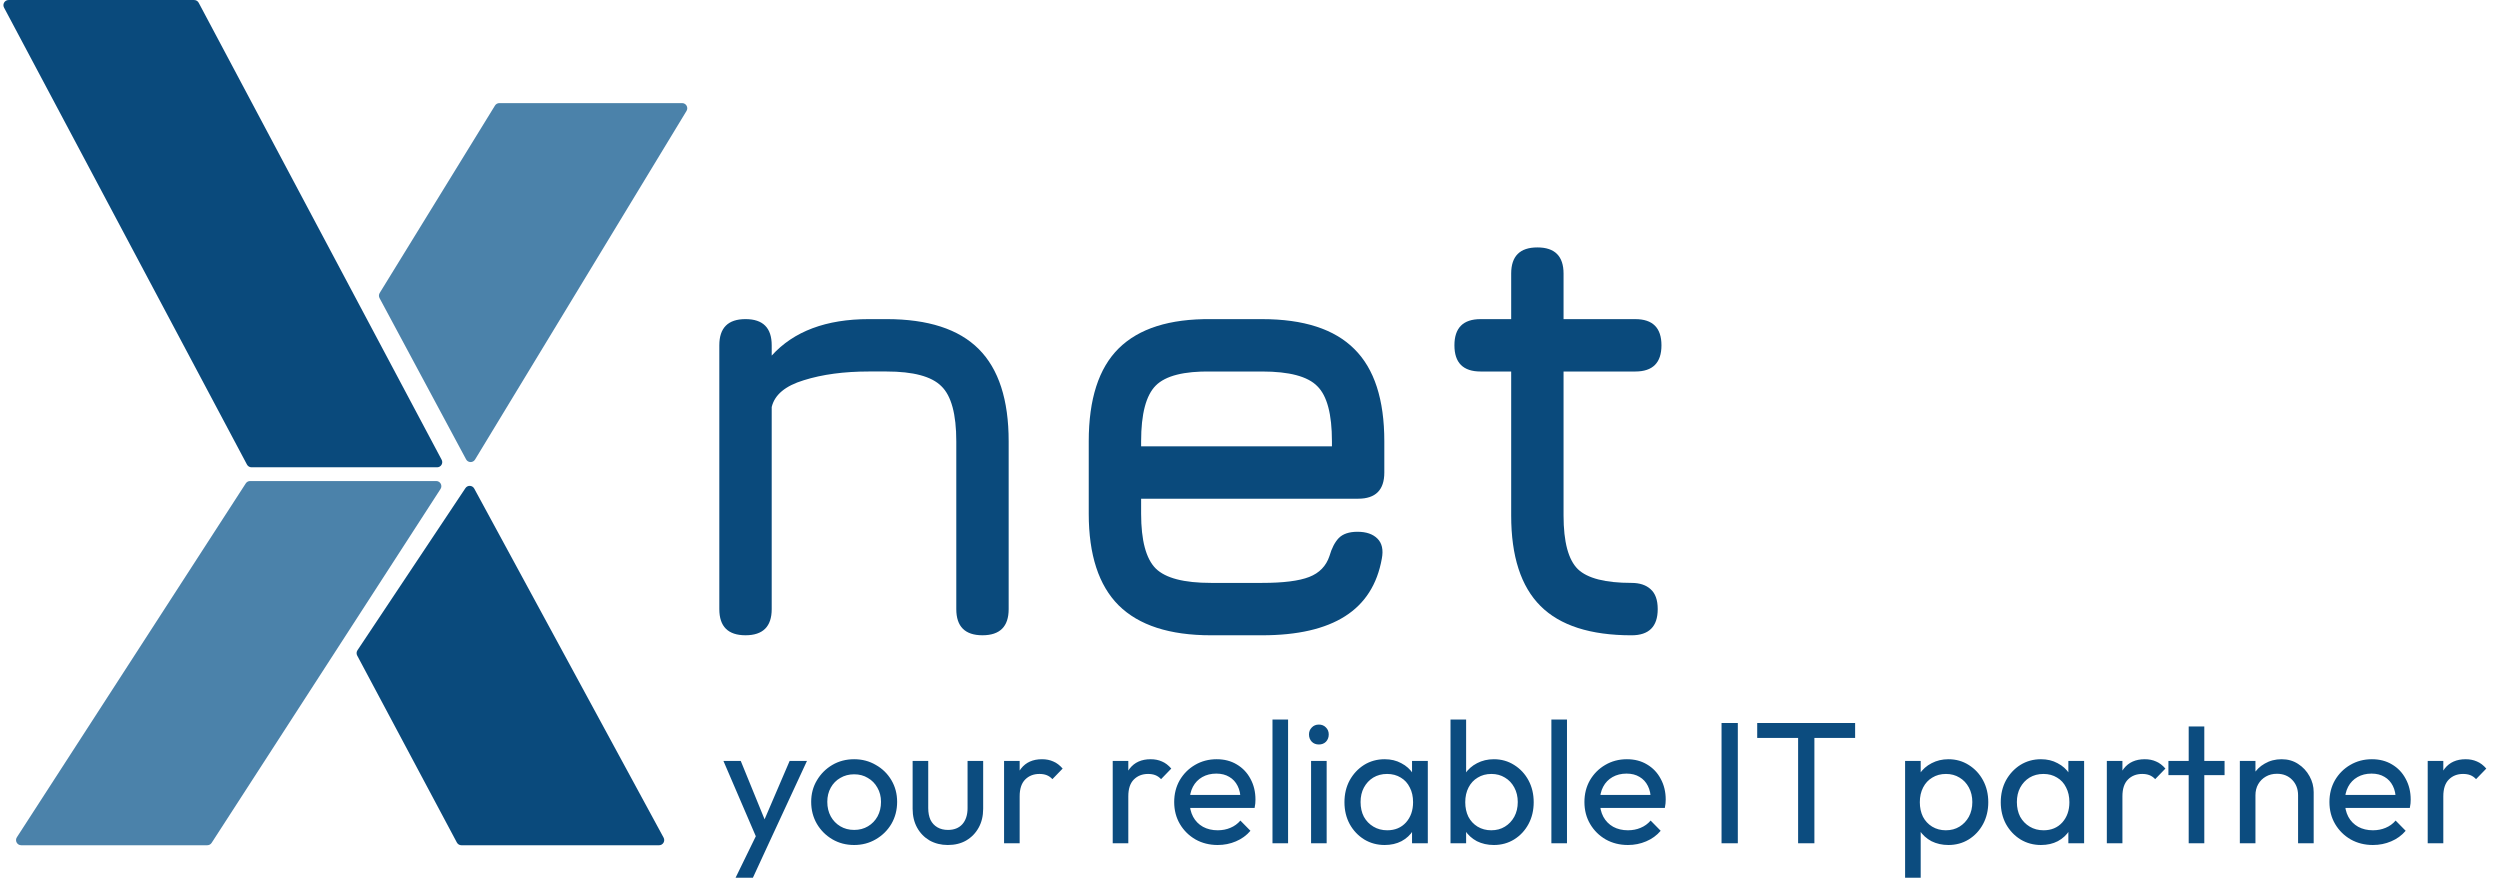
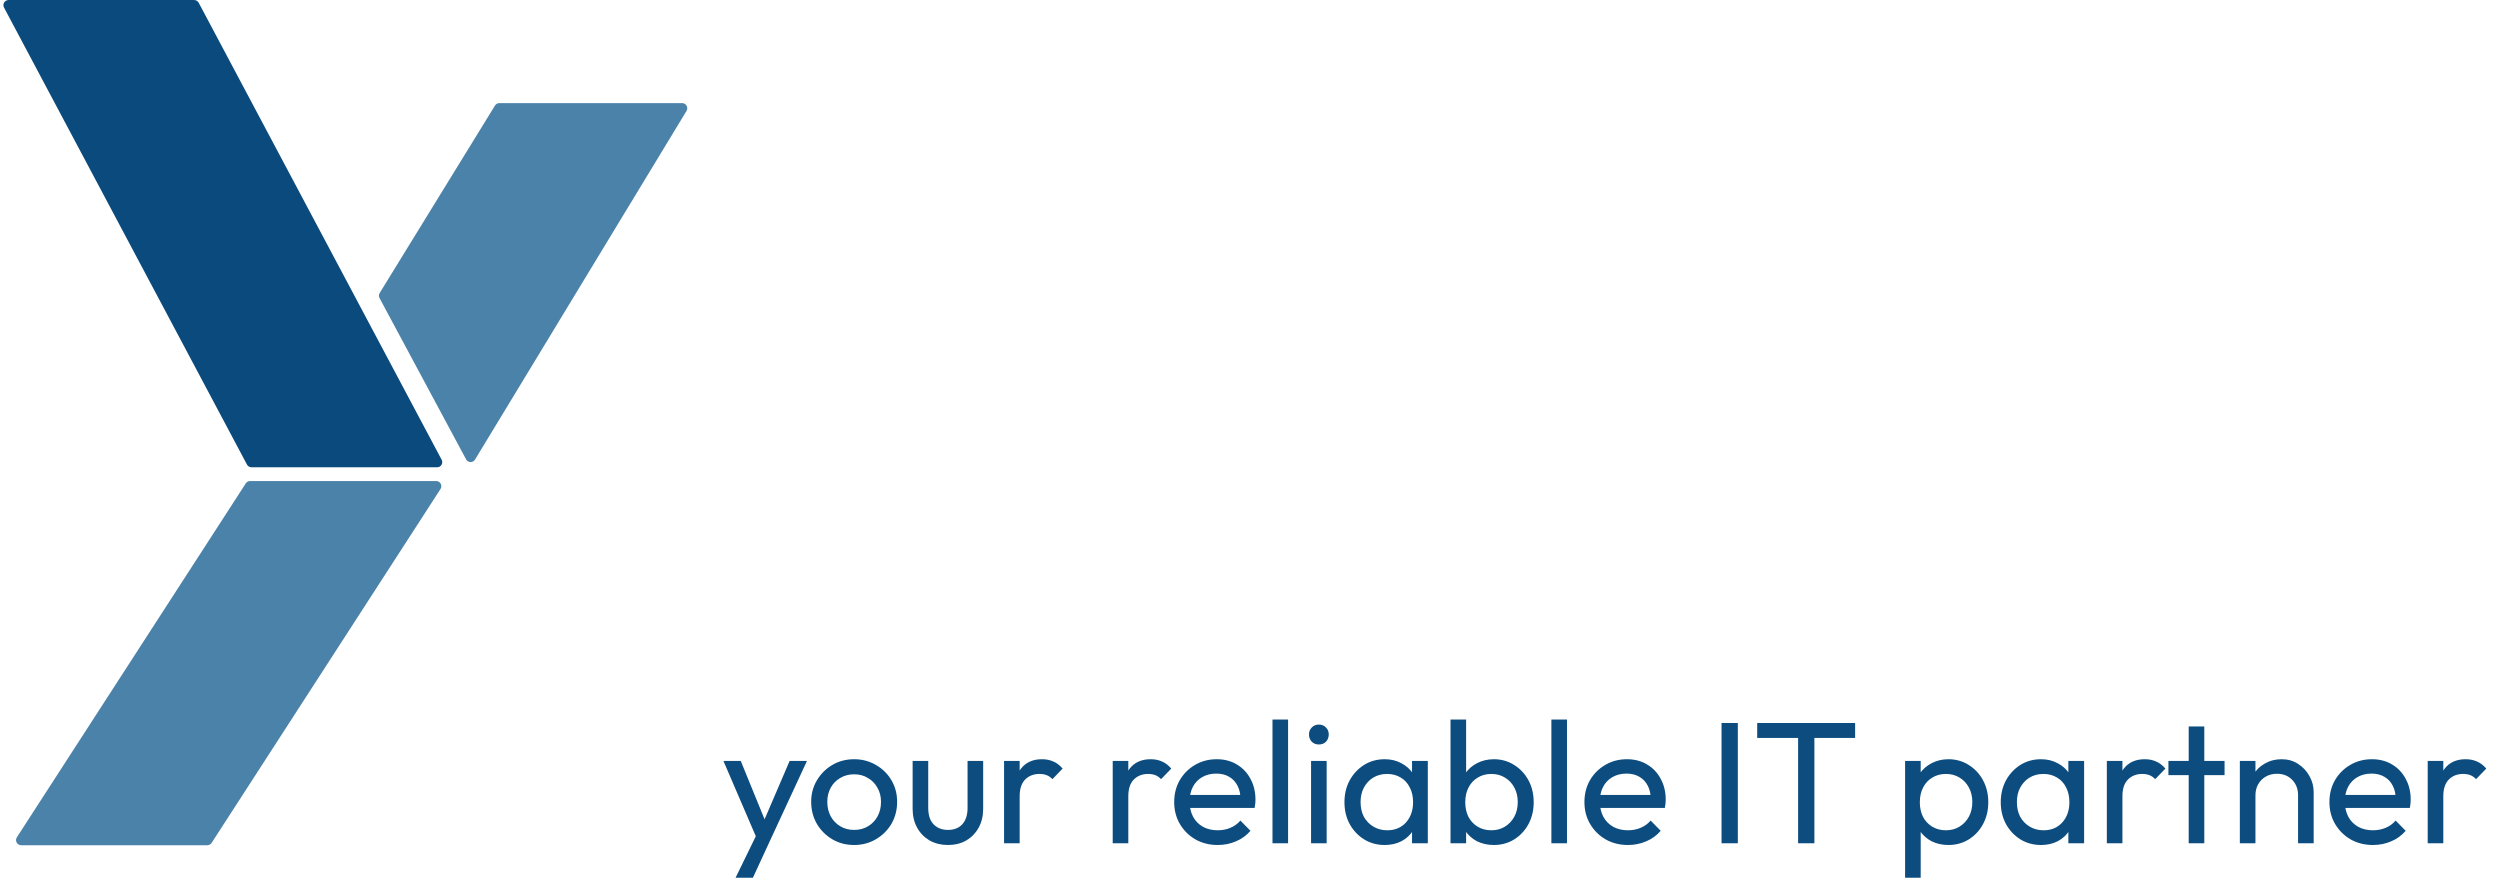
<svg xmlns="http://www.w3.org/2000/svg" width="161" height="57" viewBox="0 0 161 57" fill="none">
  <path d="M0.259 0.489C0.142 0.268 0.302 0.002 0.552 0.002H12.504C12.626 0.002 12.739 0.07 12.796 0.178L28.442 29.607C28.56 29.828 28.4 30.094 28.15 30.094H16.198C16.075 30.094 15.963 30.026 15.905 29.918L0.259 0.489Z" fill="#0A4A7C" />
-   <path d="M42.736 53.944C42.855 54.165 42.696 54.434 42.444 54.434L29.715 54.434C29.592 54.434 29.48 54.366 29.422 54.258L23.003 42.217C22.946 42.11 22.952 41.979 23.02 41.878L29.973 31.437C30.111 31.229 30.421 31.243 30.54 31.463L42.736 53.944Z" fill="#0A4A7C" />
  <path d="M28.37 31.49C28.513 31.27 28.355 30.979 28.092 30.979H16.106C15.994 30.979 15.889 31.035 15.828 31.13L1.086 53.921C0.943 54.142 1.102 54.433 1.364 54.433H13.35C13.463 54.433 13.568 54.376 13.629 54.281L28.37 31.49Z" fill="#4B82AA" />
  <path d="M24.452 18.868C24.391 18.969 24.387 19.095 24.443 19.198L30.016 29.582C30.137 29.808 30.458 29.817 30.591 29.598L44.212 7.143C44.346 6.922 44.187 6.64 43.928 6.64H32.16C32.044 6.64 31.937 6.699 31.877 6.797L24.452 18.868Z" fill="#4B82AA" />
-   <path d="M105.07 40.913C102.42 40.913 100.465 40.283 99.207 39.025C97.949 37.767 97.32 35.826 97.32 33.202V23.925H95.352C94.227 23.925 93.665 23.363 93.665 22.239C93.665 21.114 94.227 20.552 95.352 20.552H97.32V17.62C97.32 16.496 97.882 15.934 99.006 15.934C100.131 15.934 100.693 16.496 100.693 17.62V20.552H105.311C106.436 20.552 106.998 21.114 106.998 22.239C106.998 23.363 106.436 23.925 105.311 23.925H100.693V33.202C100.693 34.902 101.001 36.053 101.617 36.656C102.232 37.245 103.384 37.539 105.07 37.539C105.592 37.539 106.001 37.673 106.295 37.941C106.603 38.209 106.757 38.637 106.757 39.226C106.757 40.35 106.195 40.913 105.07 40.913Z" fill="#0A4A7C" />
-   <path d="M73.488 32.117V33.081C73.488 34.808 73.803 35.986 74.432 36.615C75.061 37.231 76.246 37.539 77.986 37.539H81.279C82.644 37.539 83.655 37.412 84.311 37.157C84.967 36.903 85.402 36.455 85.616 35.812C85.763 35.303 85.964 34.915 86.219 34.648C86.486 34.38 86.888 34.246 87.423 34.246C87.986 34.246 88.414 34.393 88.708 34.688C89.003 34.982 89.097 35.41 88.99 35.973C88.695 37.633 87.905 38.871 86.62 39.687C85.335 40.504 83.555 40.912 81.279 40.912H77.986C75.322 40.912 73.341 40.27 72.042 38.985C70.757 37.7 70.115 35.732 70.115 33.081V28.423C70.115 25.705 70.757 23.711 72.042 22.439C73.341 21.154 75.322 20.525 77.986 20.552H81.279C83.956 20.552 85.938 21.194 87.222 22.479C88.508 23.751 89.15 25.732 89.15 28.423V30.431C89.15 31.555 88.588 32.117 87.463 32.117H73.488ZM77.986 23.925C76.246 23.898 75.061 24.199 74.432 24.829C73.803 25.458 73.488 26.656 73.488 28.423V28.744H85.777V28.423C85.777 26.669 85.462 25.485 84.833 24.869C84.217 24.24 83.033 23.925 81.279 23.925H77.986Z" fill="#0A4A7C" />
-   <path d="M48.011 40.911C46.886 40.911 46.324 40.349 46.324 39.225V22.238C46.324 21.113 46.886 20.551 48.011 20.551C49.135 20.551 49.698 21.113 49.698 22.238V22.9C51.117 21.334 53.205 20.551 55.962 20.551H57.087C59.764 20.551 61.745 21.193 63.03 22.478C64.316 23.764 64.958 25.745 64.958 28.422V39.225C64.958 40.349 64.396 40.911 63.271 40.911C62.147 40.911 61.585 40.349 61.585 39.225V28.422C61.585 26.668 61.263 25.484 60.621 24.868C59.992 24.239 58.814 23.924 57.087 23.924H55.962C54.356 23.924 52.957 24.112 51.766 24.486C50.574 24.848 49.885 25.423 49.698 26.213V39.225C49.698 40.349 49.135 40.911 48.011 40.911Z" fill="#0A4A7C" />
  <path d="M48.888 54.351L46.589 49.005H47.705L49.413 53.191H49.056L50.852 49.005H51.968L49.491 54.351H48.888ZM47.37 56.528L48.933 53.325L49.491 54.351L48.486 56.528H47.37ZM55.008 54.418C54.487 54.418 54.018 54.295 53.601 54.05C53.185 53.804 52.853 53.473 52.608 53.057C52.362 52.633 52.24 52.16 52.24 51.639C52.24 51.126 52.362 50.665 52.608 50.255C52.853 49.839 53.185 49.508 53.601 49.262C54.018 49.017 54.487 48.894 55.008 48.894C55.521 48.894 55.986 49.017 56.403 49.262C56.827 49.5 57.161 49.828 57.407 50.244C57.653 50.661 57.775 51.126 57.775 51.639C57.775 52.16 57.653 52.633 57.407 53.057C57.161 53.473 56.827 53.804 56.403 54.05C55.986 54.295 55.521 54.418 55.008 54.418ZM55.008 53.447C55.342 53.447 55.64 53.369 55.9 53.213C56.161 53.057 56.365 52.845 56.514 52.577C56.663 52.301 56.737 51.989 56.737 51.639C56.737 51.297 56.659 50.992 56.503 50.724C56.354 50.456 56.15 50.248 55.889 50.099C55.636 49.943 55.342 49.865 55.008 49.865C54.673 49.865 54.375 49.943 54.115 50.099C53.854 50.248 53.65 50.456 53.501 50.724C53.352 50.992 53.278 51.297 53.278 51.639C53.278 51.989 53.352 52.301 53.501 52.577C53.65 52.845 53.854 53.057 54.115 53.213C54.375 53.369 54.673 53.447 55.008 53.447ZM61.039 54.418C60.607 54.418 60.217 54.322 59.867 54.128C59.525 53.927 59.257 53.652 59.063 53.302C58.87 52.953 58.773 52.547 58.773 52.086V49.005H59.778V52.041C59.778 52.331 59.826 52.584 59.923 52.8C60.027 53.008 60.176 53.168 60.369 53.28C60.562 53.392 60.789 53.447 61.05 53.447C61.444 53.447 61.753 53.325 61.976 53.079C62.199 52.826 62.311 52.48 62.311 52.041V49.005H63.316V52.086C63.316 52.547 63.219 52.953 63.025 53.302C62.832 53.652 62.564 53.927 62.222 54.128C61.887 54.322 61.493 54.418 61.039 54.418ZM64.662 54.307V49.005H65.666V54.307H64.662ZM65.666 51.282L65.287 51.115C65.287 50.438 65.443 49.898 65.755 49.496C66.068 49.095 66.518 48.894 67.106 48.894C67.374 48.894 67.616 48.942 67.831 49.039C68.047 49.128 68.248 49.281 68.434 49.496L67.775 50.177C67.664 50.058 67.541 49.973 67.407 49.92C67.273 49.868 67.117 49.842 66.939 49.842C66.567 49.842 66.261 49.961 66.023 50.2C65.785 50.438 65.666 50.798 65.666 51.282ZM71.659 54.307V49.005H72.663V54.307H71.659ZM72.663 51.282L72.284 51.115C72.284 50.438 72.44 49.898 72.753 49.496C73.065 49.095 73.515 48.894 74.103 48.894C74.371 48.894 74.613 48.942 74.829 49.039C75.044 49.128 75.245 49.281 75.431 49.496L74.773 50.177C74.661 50.058 74.538 49.973 74.404 49.92C74.27 49.868 74.114 49.842 73.936 49.842C73.564 49.842 73.259 49.961 73.02 50.2C72.782 50.438 72.663 50.798 72.663 51.282ZM78.419 54.418C77.891 54.418 77.415 54.299 76.991 54.061C76.567 53.816 76.232 53.484 75.986 53.068C75.741 52.651 75.618 52.179 75.618 51.65C75.618 51.13 75.737 50.661 75.975 50.244C76.221 49.828 76.548 49.5 76.957 49.262C77.374 49.017 77.839 48.894 78.352 48.894C78.844 48.894 79.275 49.005 79.647 49.229C80.026 49.452 80.32 49.761 80.529 50.155C80.745 50.549 80.852 50.996 80.852 51.494C80.852 51.569 80.849 51.65 80.841 51.74C80.834 51.822 80.819 51.918 80.797 52.03H76.321V51.193H80.261L79.893 51.517C79.893 51.159 79.829 50.858 79.703 50.612C79.576 50.359 79.398 50.166 79.167 50.032C78.936 49.891 78.657 49.82 78.33 49.82C77.988 49.82 77.686 49.895 77.426 50.043C77.166 50.192 76.965 50.4 76.823 50.668C76.682 50.936 76.611 51.252 76.611 51.617C76.611 51.989 76.686 52.316 76.835 52.599C76.983 52.874 77.195 53.09 77.471 53.246C77.746 53.395 78.062 53.47 78.419 53.47C78.717 53.47 78.989 53.417 79.234 53.313C79.487 53.209 79.703 53.053 79.881 52.845L80.529 53.503C80.276 53.801 79.963 54.028 79.591 54.184C79.227 54.34 78.836 54.418 78.419 54.418ZM81.948 54.307V46.338H82.952V54.307H81.948ZM84.433 54.307V49.005H85.437V54.307H84.433ZM84.935 47.945C84.749 47.945 84.597 47.886 84.478 47.767C84.358 47.64 84.299 47.484 84.299 47.298C84.299 47.119 84.358 46.97 84.478 46.851C84.597 46.725 84.749 46.662 84.935 46.662C85.121 46.662 85.274 46.725 85.393 46.851C85.512 46.97 85.571 47.119 85.571 47.298C85.571 47.484 85.512 47.64 85.393 47.767C85.274 47.886 85.121 47.945 84.935 47.945ZM89.172 54.418C88.688 54.418 88.249 54.299 87.855 54.061C87.461 53.816 87.148 53.484 86.918 53.068C86.694 52.651 86.583 52.182 86.583 51.662C86.583 51.141 86.694 50.672 86.918 50.255C87.148 49.839 87.457 49.508 87.844 49.262C88.238 49.017 88.681 48.894 89.172 48.894C89.574 48.894 89.931 48.979 90.243 49.15C90.563 49.314 90.82 49.545 91.013 49.842C91.207 50.133 91.315 50.471 91.337 50.858V52.454C91.315 52.833 91.207 53.172 91.013 53.47C90.828 53.767 90.575 54.002 90.255 54.173C89.942 54.336 89.581 54.418 89.172 54.418ZM89.339 53.47C89.838 53.47 90.24 53.302 90.545 52.967C90.85 52.625 91.002 52.19 91.002 51.662C91.002 51.297 90.932 50.981 90.79 50.713C90.656 50.438 90.463 50.226 90.21 50.077C89.957 49.92 89.663 49.842 89.328 49.842C88.993 49.842 88.696 49.92 88.435 50.077C88.182 50.233 87.981 50.449 87.833 50.724C87.691 50.992 87.621 51.301 87.621 51.65C87.621 52.008 87.691 52.324 87.833 52.599C87.981 52.867 88.186 53.079 88.447 53.235C88.707 53.392 89.005 53.47 89.339 53.47ZM90.935 54.307V52.878L91.125 51.584L90.935 50.3V49.005H91.951V54.307H90.935ZM96.204 54.418C95.802 54.418 95.437 54.336 95.11 54.173C94.79 54.002 94.533 53.767 94.34 53.47C94.146 53.172 94.038 52.833 94.016 52.454V50.858C94.038 50.471 94.146 50.133 94.34 49.842C94.541 49.545 94.801 49.314 95.121 49.15C95.448 48.979 95.809 48.894 96.204 48.894C96.687 48.894 97.122 49.017 97.509 49.262C97.904 49.508 98.212 49.839 98.436 50.255C98.659 50.672 98.77 51.141 98.77 51.662C98.77 52.182 98.659 52.651 98.436 53.068C98.212 53.484 97.904 53.816 97.509 54.061C97.122 54.299 96.687 54.418 96.204 54.418ZM93.413 54.307V46.338H94.418V50.3L94.228 51.584L94.418 52.878V54.307H93.413ZM96.036 53.47C96.371 53.47 96.665 53.392 96.918 53.235C97.171 53.079 97.372 52.867 97.52 52.599C97.669 52.324 97.744 52.008 97.744 51.65C97.744 51.301 97.669 50.988 97.52 50.713C97.372 50.438 97.171 50.226 96.918 50.077C96.665 49.92 96.375 49.842 96.047 49.842C95.713 49.842 95.419 49.92 95.166 50.077C94.913 50.226 94.715 50.438 94.574 50.713C94.433 50.988 94.362 51.304 94.362 51.662C94.362 52.011 94.429 52.324 94.563 52.599C94.704 52.867 94.901 53.079 95.154 53.235C95.415 53.392 95.709 53.47 96.036 53.47ZM99.909 54.307V46.338H100.914V54.307H99.909ZM104.839 54.418C104.31 54.418 103.834 54.299 103.41 54.061C102.986 53.816 102.651 53.484 102.406 53.068C102.16 52.651 102.037 52.179 102.037 51.65C102.037 51.13 102.156 50.661 102.394 50.244C102.64 49.828 102.967 49.5 103.377 49.262C103.793 49.017 104.258 48.894 104.772 48.894C105.263 48.894 105.694 49.005 106.066 49.229C106.446 49.452 106.74 49.761 106.948 50.155C107.164 50.549 107.272 50.996 107.272 51.494C107.272 51.569 107.268 51.65 107.26 51.74C107.253 51.822 107.238 51.918 107.216 52.03H102.74V51.193H106.68L106.312 51.517C106.312 51.159 106.249 50.858 106.122 50.612C105.996 50.359 105.817 50.166 105.586 50.032C105.356 49.891 105.077 49.82 104.749 49.82C104.407 49.82 104.106 49.895 103.845 50.043C103.585 50.192 103.384 50.4 103.243 50.668C103.101 50.936 103.031 51.252 103.031 51.617C103.031 51.989 103.105 52.316 103.254 52.599C103.403 52.874 103.615 53.09 103.89 53.246C104.165 53.395 104.481 53.47 104.839 53.47C105.136 53.47 105.408 53.417 105.653 53.313C105.906 53.209 106.122 53.053 106.301 52.845L106.948 53.503C106.695 53.801 106.382 54.028 106.01 54.184C105.646 54.34 105.255 54.418 104.839 54.418ZM110.867 54.307V46.561H111.916V54.307H110.867ZM115.798 54.307V46.784H116.847V54.307H115.798ZM113.164 47.521V46.561H119.47V47.521H113.164ZM125.478 54.418C125.077 54.418 124.712 54.336 124.385 54.173C124.065 54.002 123.808 53.767 123.614 53.47C123.421 53.172 123.313 52.833 123.291 52.454V50.858C123.313 50.471 123.421 50.133 123.614 49.842C123.815 49.545 124.076 49.314 124.396 49.15C124.723 48.979 125.084 48.894 125.478 48.894C125.962 48.894 126.397 49.017 126.784 49.262C127.178 49.508 127.487 49.839 127.71 50.255C127.934 50.672 128.045 51.141 128.045 51.662C128.045 52.182 127.934 52.651 127.71 53.068C127.487 53.484 127.178 53.816 126.784 54.061C126.397 54.299 125.962 54.418 125.478 54.418ZM122.688 56.528V49.005H123.693V50.4L123.503 51.684L123.693 52.978V56.528H122.688ZM125.311 53.47C125.646 53.47 125.94 53.392 126.193 53.235C126.446 53.079 126.646 52.867 126.795 52.599C126.944 52.324 127.018 52.008 127.018 51.65C127.018 51.301 126.944 50.988 126.795 50.713C126.646 50.438 126.446 50.226 126.193 50.077C125.94 49.92 125.649 49.842 125.322 49.842C124.987 49.842 124.693 49.92 124.44 50.077C124.187 50.226 123.99 50.438 123.849 50.713C123.707 50.988 123.637 51.304 123.637 51.662C123.637 52.011 123.704 52.324 123.838 52.599C123.979 52.867 124.176 53.079 124.429 53.235C124.69 53.392 124.984 53.47 125.311 53.47ZM131.438 54.418C130.955 54.418 130.516 54.299 130.121 54.061C129.727 53.816 129.415 53.484 129.184 53.068C128.961 52.651 128.849 52.182 128.849 51.662C128.849 51.141 128.961 50.672 129.184 50.255C129.415 49.839 129.723 49.508 130.11 49.262C130.505 49.017 130.947 48.894 131.438 48.894C131.84 48.894 132.197 48.979 132.51 49.15C132.83 49.314 133.086 49.545 133.28 49.842C133.473 50.133 133.581 50.471 133.604 50.858V52.454C133.581 52.833 133.473 53.172 133.28 53.47C133.094 53.767 132.841 54.002 132.521 54.173C132.208 54.336 131.848 54.418 131.438 54.418ZM131.606 53.47C132.104 53.47 132.506 53.302 132.811 52.967C133.116 52.625 133.269 52.19 133.269 51.662C133.269 51.297 133.198 50.981 133.057 50.713C132.923 50.438 132.729 50.226 132.476 50.077C132.223 49.92 131.929 49.842 131.595 49.842C131.26 49.842 130.962 49.92 130.702 50.077C130.449 50.233 130.248 50.449 130.099 50.724C129.958 50.992 129.887 51.301 129.887 51.65C129.887 52.008 129.958 52.324 130.099 52.599C130.248 52.867 130.453 53.079 130.713 53.235C130.973 53.392 131.271 53.47 131.606 53.47ZM133.202 54.307V52.878L133.392 51.584L133.202 50.3V49.005H134.217V54.307H133.202ZM135.68 54.307V49.005H136.684V54.307H135.68ZM136.684 51.282L136.305 51.115C136.305 50.438 136.461 49.898 136.774 49.496C137.086 49.095 137.536 48.894 138.124 48.894C138.392 48.894 138.634 48.942 138.849 49.039C139.065 49.128 139.266 49.281 139.452 49.496L138.794 50.177C138.682 50.058 138.559 49.973 138.425 49.92C138.291 49.868 138.135 49.842 137.957 49.842C137.585 49.842 137.279 49.961 137.041 50.2C136.803 50.438 136.684 50.798 136.684 51.282ZM140.952 54.307V46.784H141.957V54.307H140.952ZM139.646 49.92V49.005H143.262V49.92H139.646ZM147.996 54.307V51.215C147.996 50.813 147.87 50.482 147.617 50.222C147.364 49.961 147.037 49.831 146.635 49.831C146.367 49.831 146.129 49.891 145.921 50.01C145.712 50.129 145.549 50.292 145.429 50.501C145.31 50.709 145.251 50.947 145.251 51.215L144.838 50.981C144.838 50.579 144.927 50.222 145.106 49.909C145.284 49.597 145.534 49.351 145.854 49.173C146.173 48.987 146.534 48.894 146.936 48.894C147.338 48.894 147.691 48.994 147.996 49.195C148.309 49.396 148.554 49.66 148.733 49.987C148.912 50.307 149.001 50.65 149.001 51.014V54.307H147.996ZM144.246 54.307V49.005H145.251V54.307H144.246ZM152.816 54.418C152.288 54.418 151.812 54.299 151.388 54.061C150.963 53.816 150.629 53.484 150.383 53.068C150.138 52.651 150.015 52.179 150.015 51.65C150.015 51.13 150.134 50.661 150.372 50.244C150.617 49.828 150.945 49.5 151.354 49.262C151.771 49.017 152.236 48.894 152.749 48.894C153.24 48.894 153.672 49.005 154.044 49.229C154.423 49.452 154.717 49.761 154.925 50.155C155.141 50.549 155.249 50.996 155.249 51.494C155.249 51.569 155.245 51.65 155.238 51.74C155.231 51.822 155.216 51.918 155.193 52.03H150.718V51.193H154.658L154.289 51.517C154.289 51.159 154.226 50.858 154.1 50.612C153.973 50.359 153.795 50.166 153.564 50.032C153.333 49.891 153.054 49.82 152.727 49.82C152.385 49.82 152.083 49.895 151.823 50.043C151.562 50.192 151.362 50.4 151.22 50.668C151.079 50.936 151.008 51.252 151.008 51.617C151.008 51.989 151.083 52.316 151.231 52.599C151.38 52.874 151.592 53.09 151.867 53.246C152.143 53.395 152.459 53.47 152.816 53.47C153.114 53.47 153.385 53.417 153.631 53.313C153.884 53.209 154.1 53.053 154.278 52.845L154.925 53.503C154.672 53.801 154.36 54.028 153.988 54.184C153.623 54.34 153.233 54.418 152.816 54.418ZM156.344 54.307V49.005H157.349V54.307H156.344ZM157.349 51.282L156.969 51.115C156.969 50.438 157.126 49.898 157.438 49.496C157.751 49.095 158.201 48.894 158.789 48.894C159.056 48.894 159.298 48.942 159.514 49.039C159.73 49.128 159.931 49.281 160.117 49.496L159.458 50.177C159.347 50.058 159.224 49.973 159.09 49.92C158.956 49.868 158.8 49.842 158.621 49.842C158.249 49.842 157.944 49.961 157.706 50.2C157.468 50.438 157.349 50.798 157.349 51.282Z" fill="#0C4C7F" />
</svg>